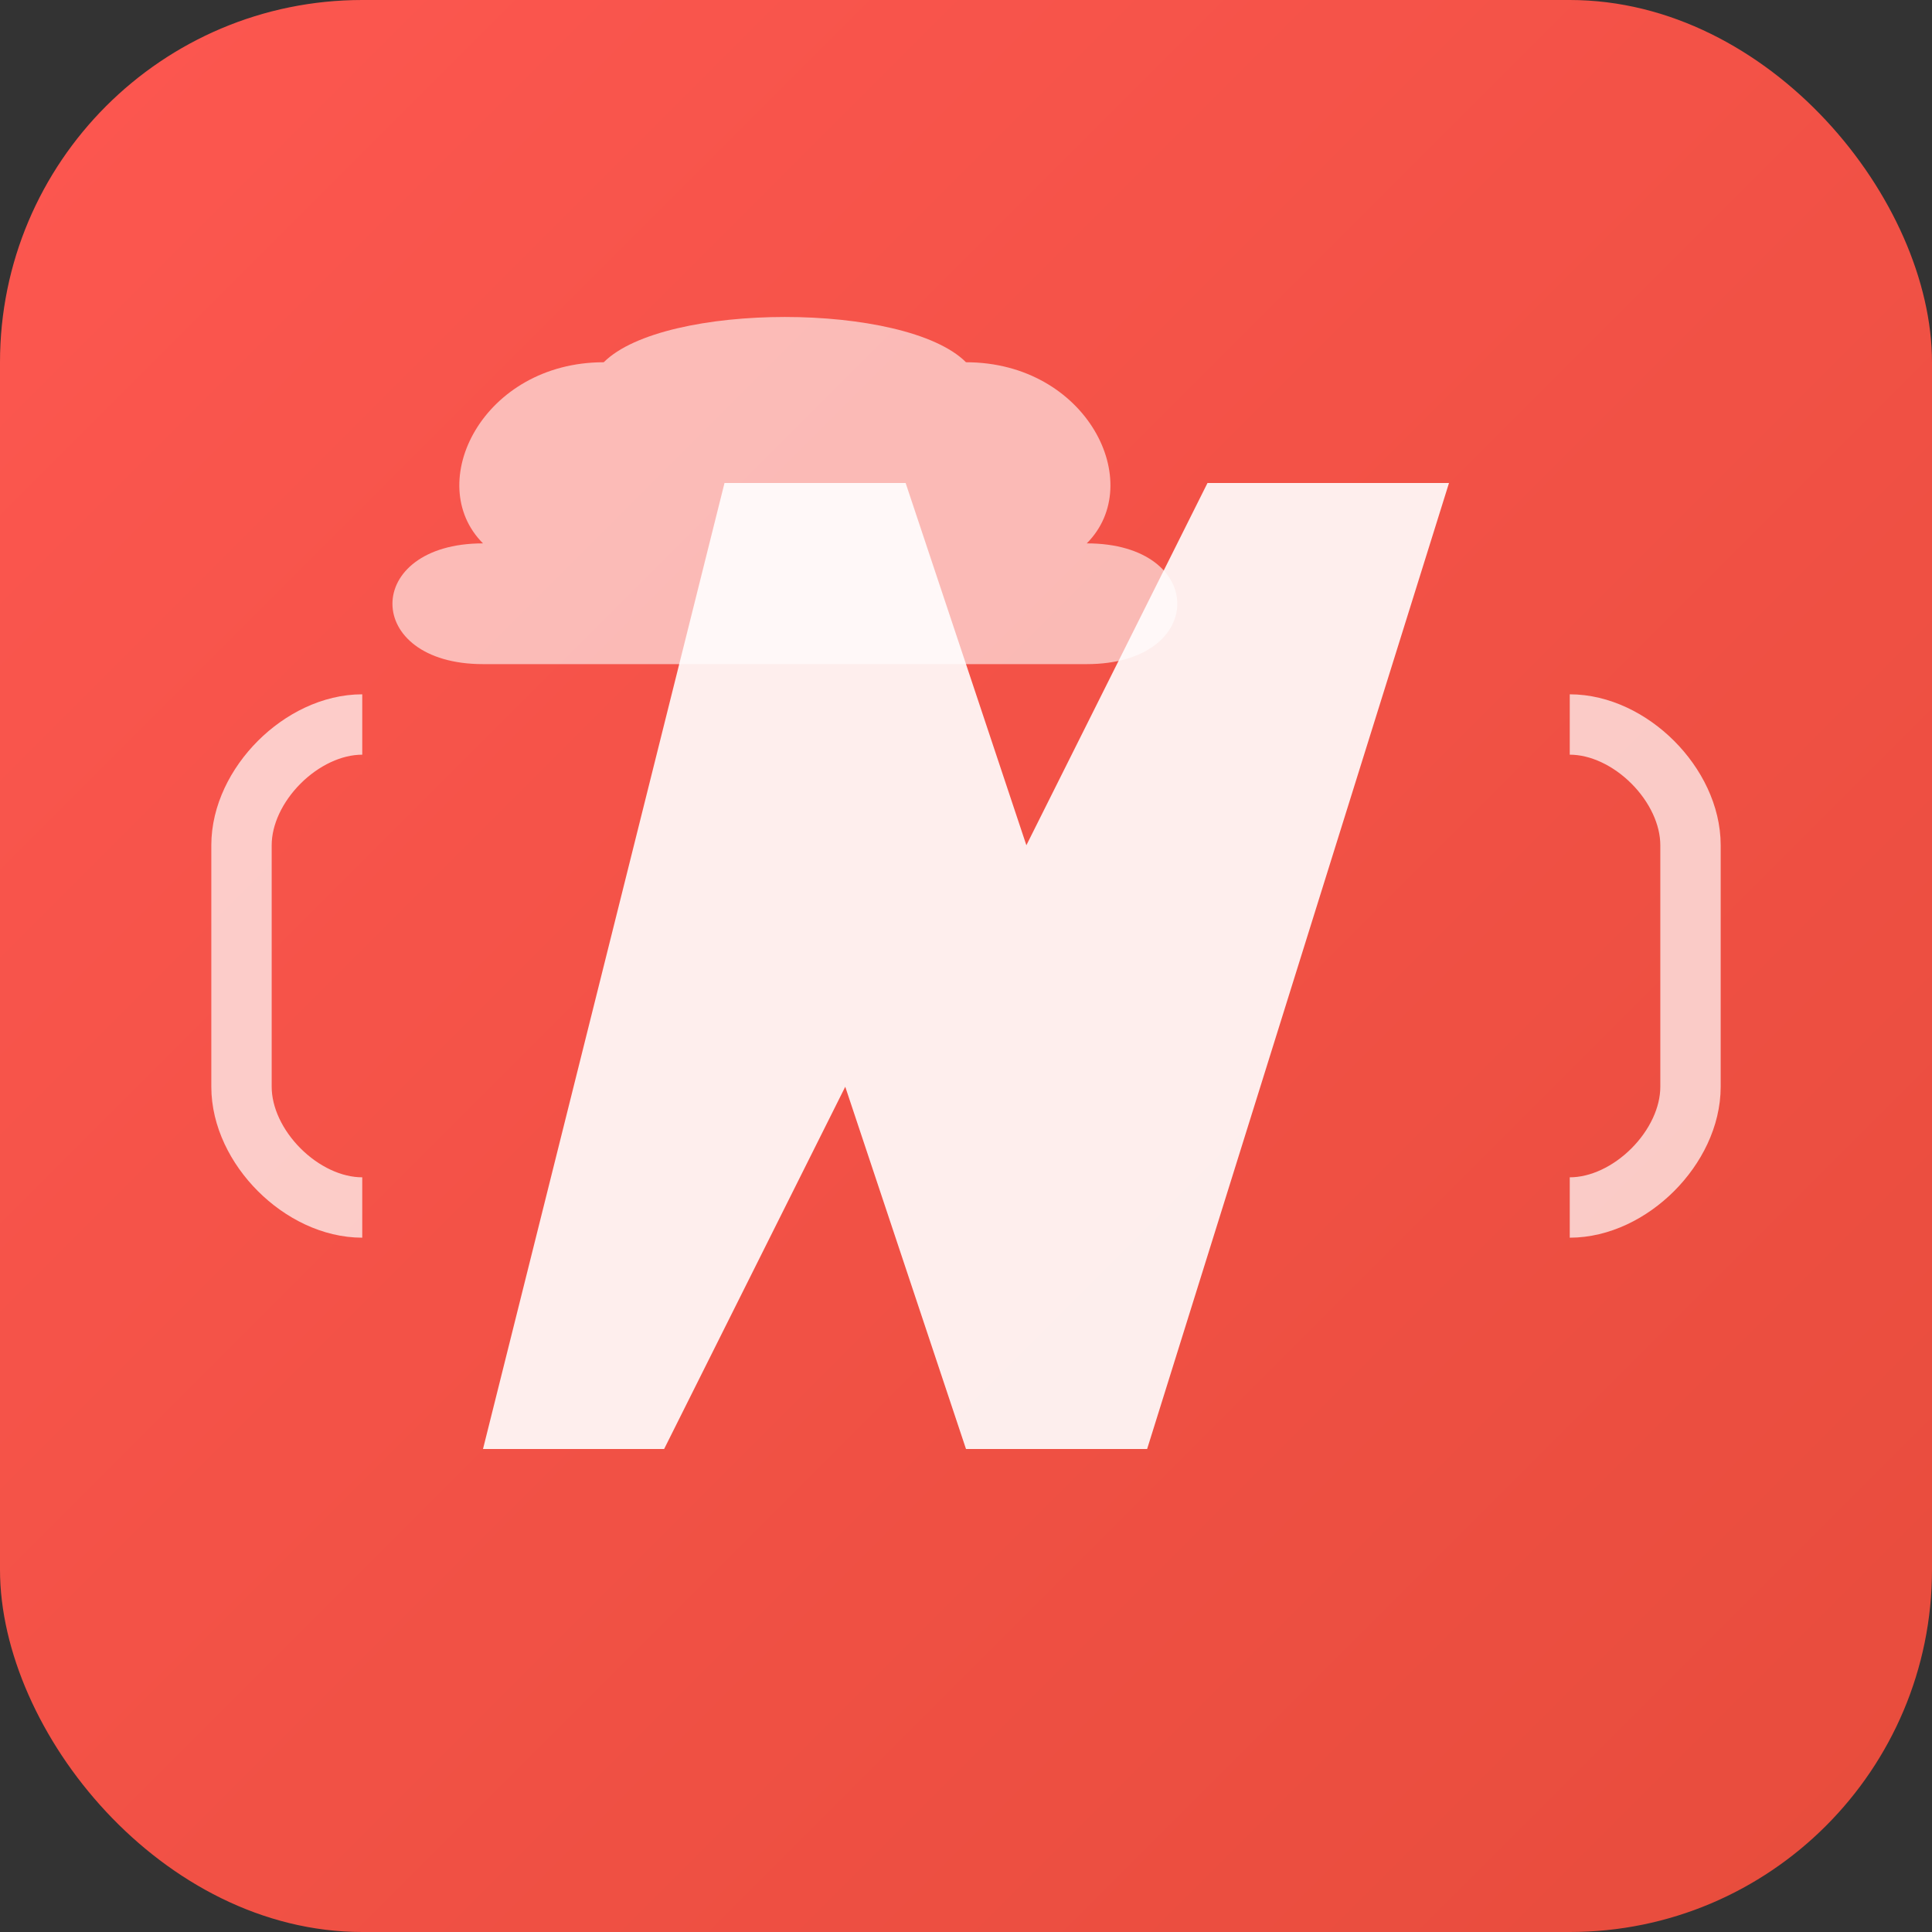
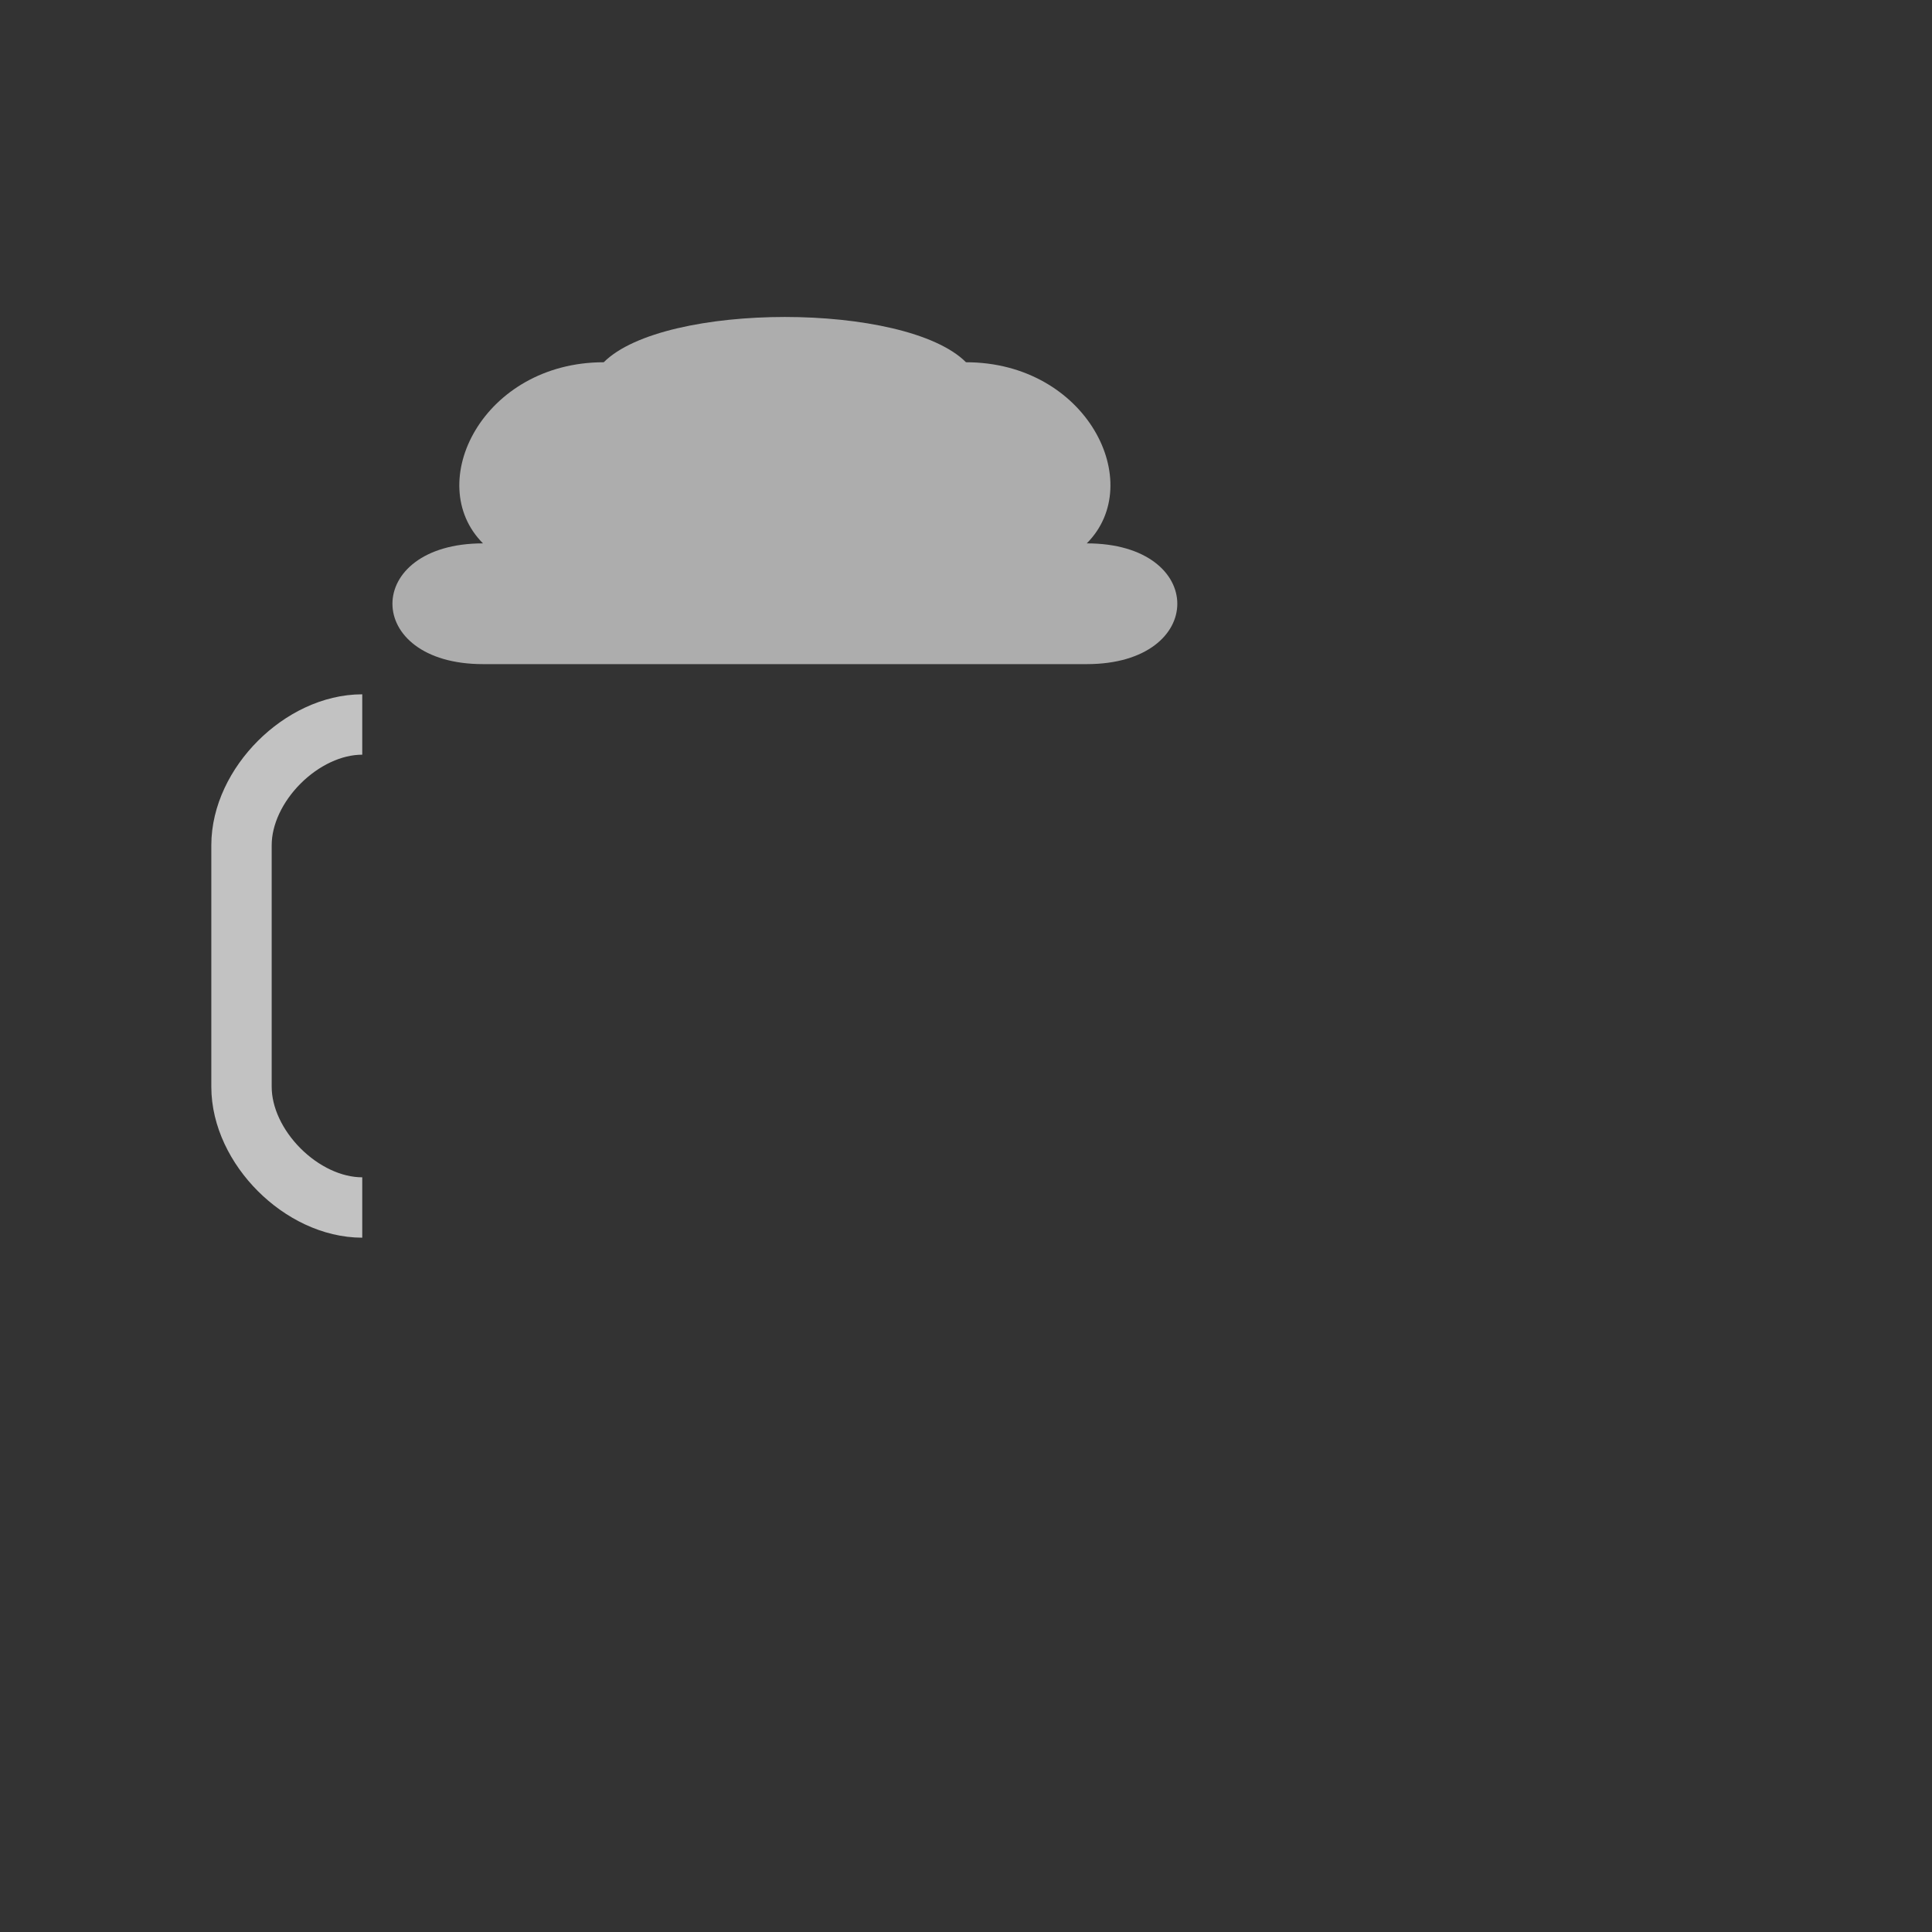
<svg xmlns="http://www.w3.org/2000/svg" width="32" height="32" viewBox="0 0 32 32">
  <rect x="0" y="0" width="32" height="32" fill="#333333" stroke="none" />
  <defs>
    <linearGradient id="serverlessGradient" x1="0%" y1="0%" x2="100%" y2="100%">
      <stop offset="0%" style="stop-color:#FD5750;stop-opacity:1" />
      <stop offset="100%" style="stop-color:#E74C3C;stop-opacity:1" />
    </linearGradient>
  </defs>
-   <rect width="32" height="32" rx="6" fill="url(#serverlessGradient)" />
  <g transform="translate(16, 16)">
-     <path d="M-8 8 L-4 -8 L-1 -8 L1 -2 L4 -8 L8 -8 L3 8 L0 8 L-2 2 L-5 8 Z" fill="#fff" opacity="0.9" />
    <path d="M-10 -4 C-11 -4, -12 -3, -12 -2 L-12 2 C-12 3, -11 4, -10 4" stroke="#fff" stroke-width="1" fill="none" opacity="0.7" />
-     <path d="M10 -4 C11 -4, 12 -3, 12 -2 L12 2 C12 3, 11 4, 10 4" stroke="#fff" stroke-width="1" fill="none" opacity="0.7" />
    <path d="M-6 -10 C-8 -10, -9 -8, -8 -7 C-10 -7, -10 -5, -8 -5 L2 -5 C4 -5, 4 -7, 2 -7 C3 -8, 2 -10, 0 -10 C-1 -11, -5 -11, -6 -10 Z" fill="#fff" opacity="0.6" />
  </g>
</svg>